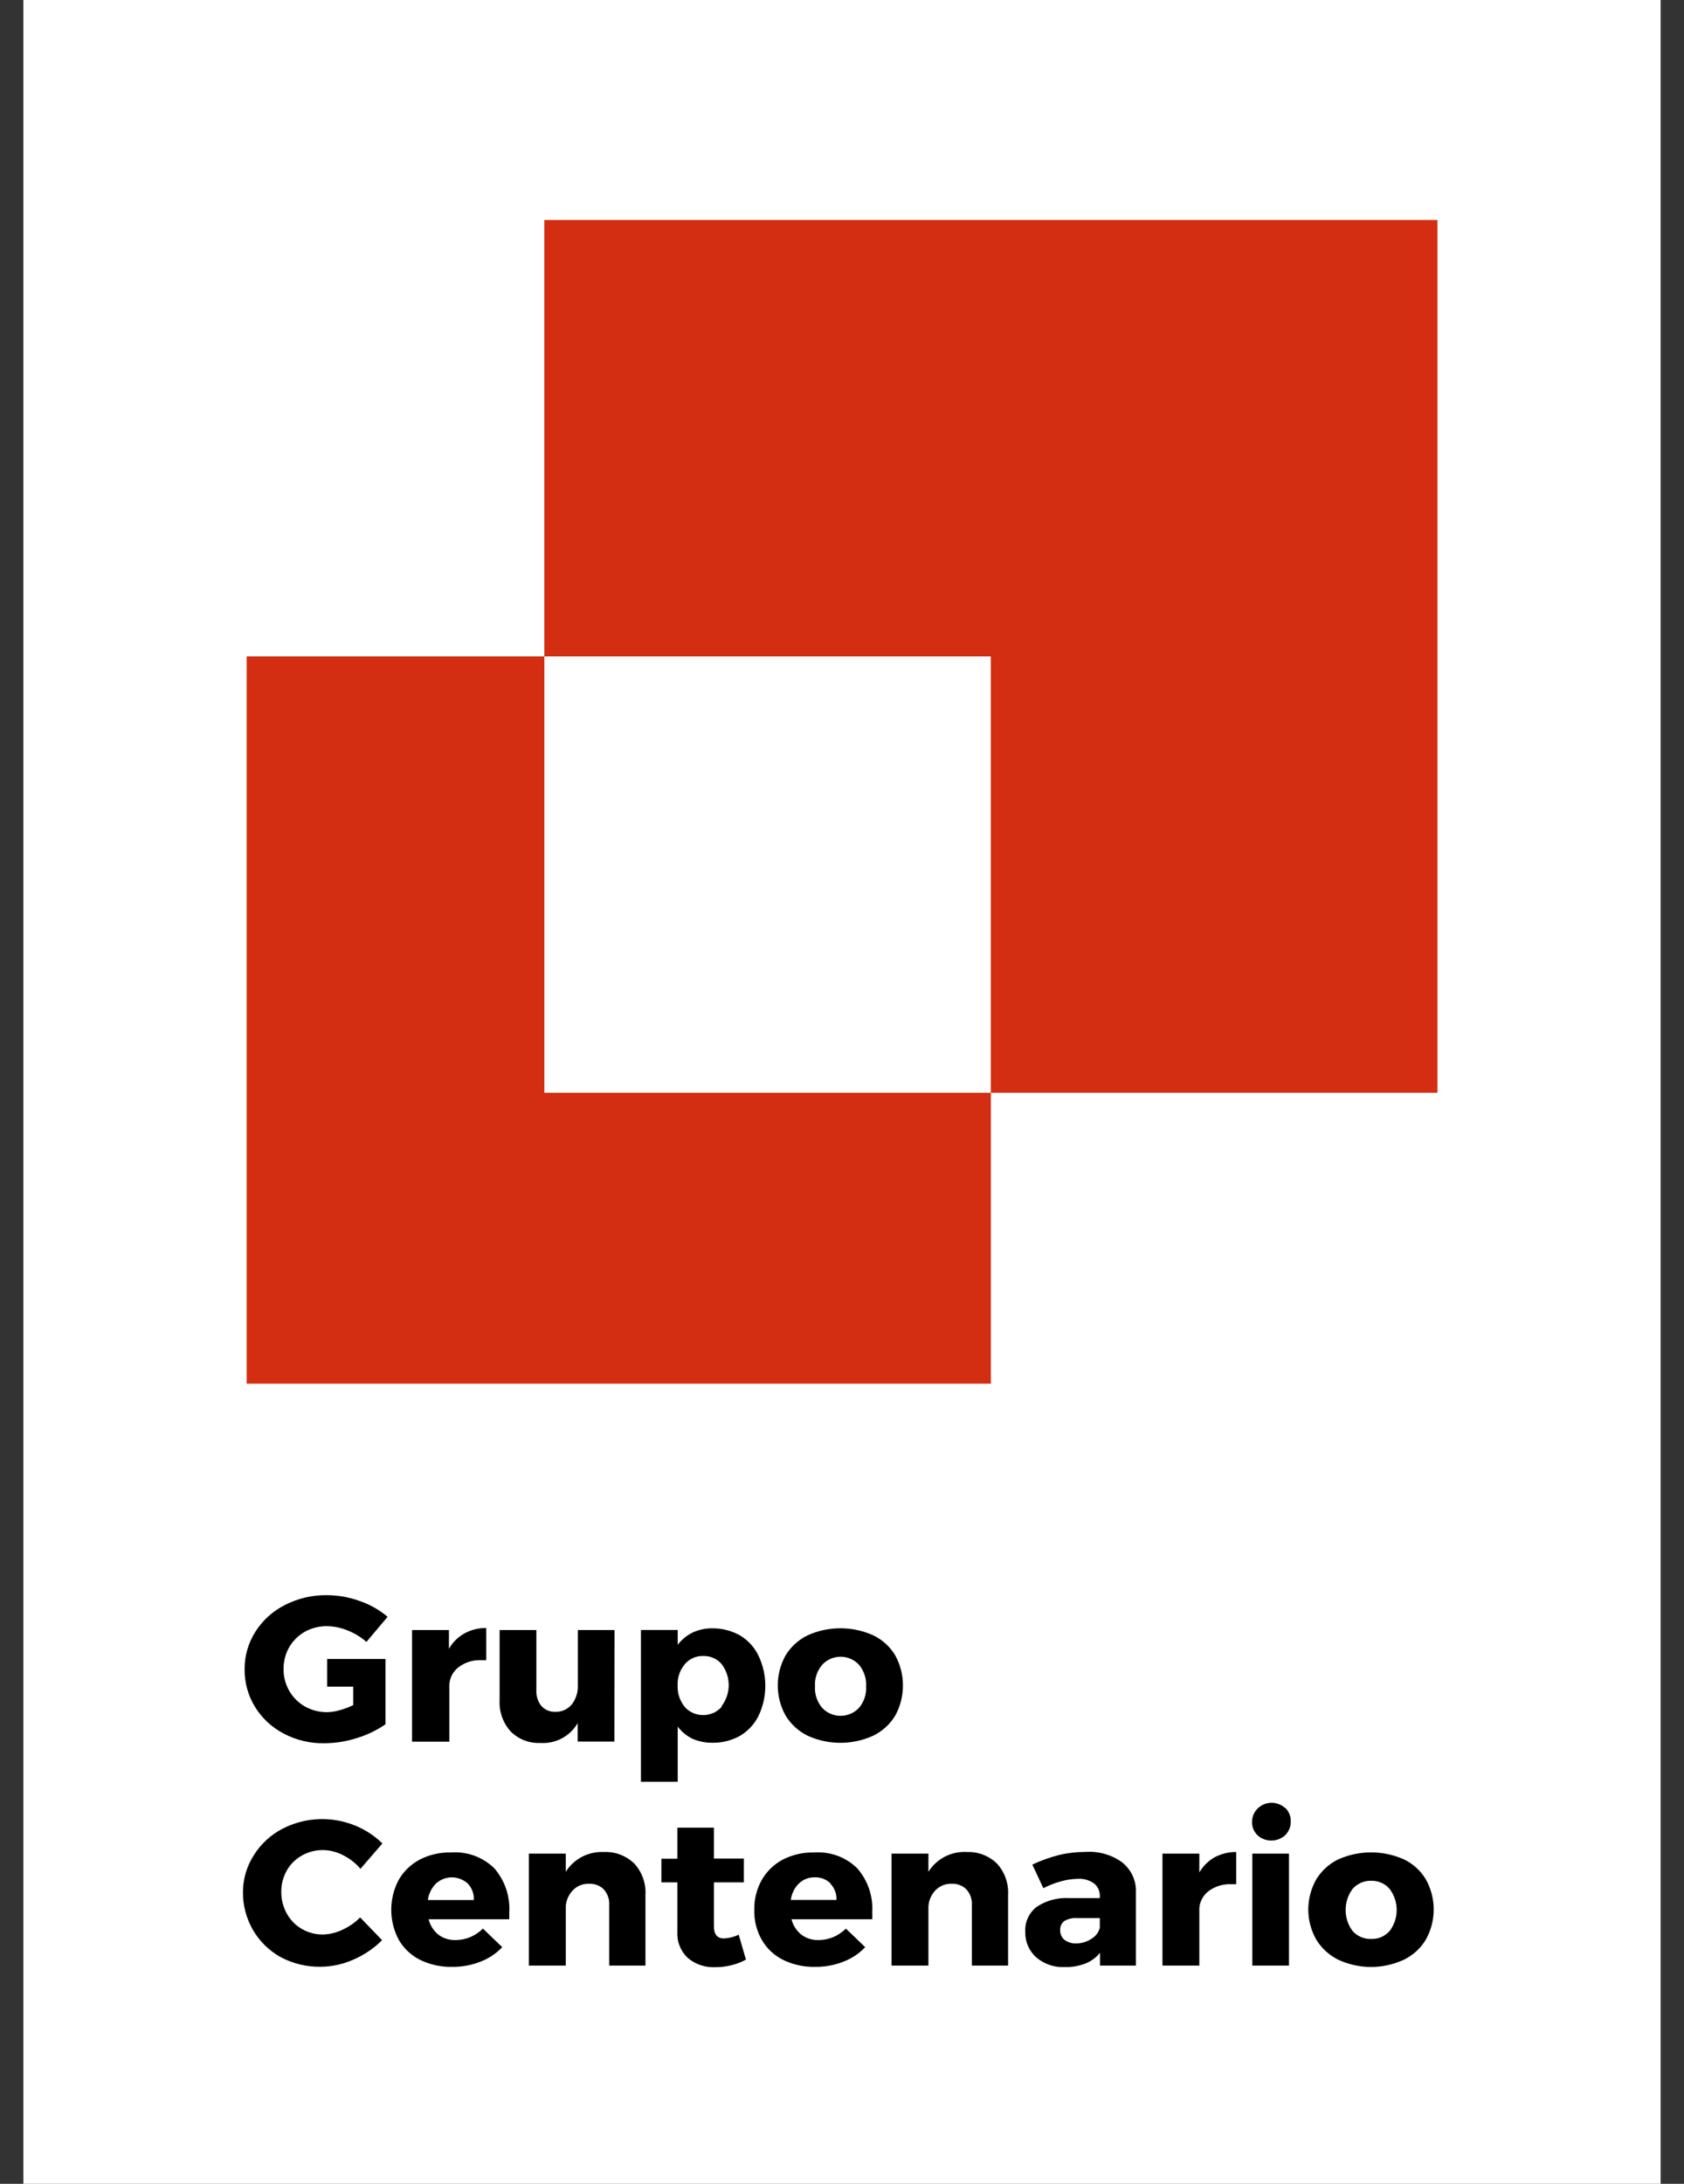
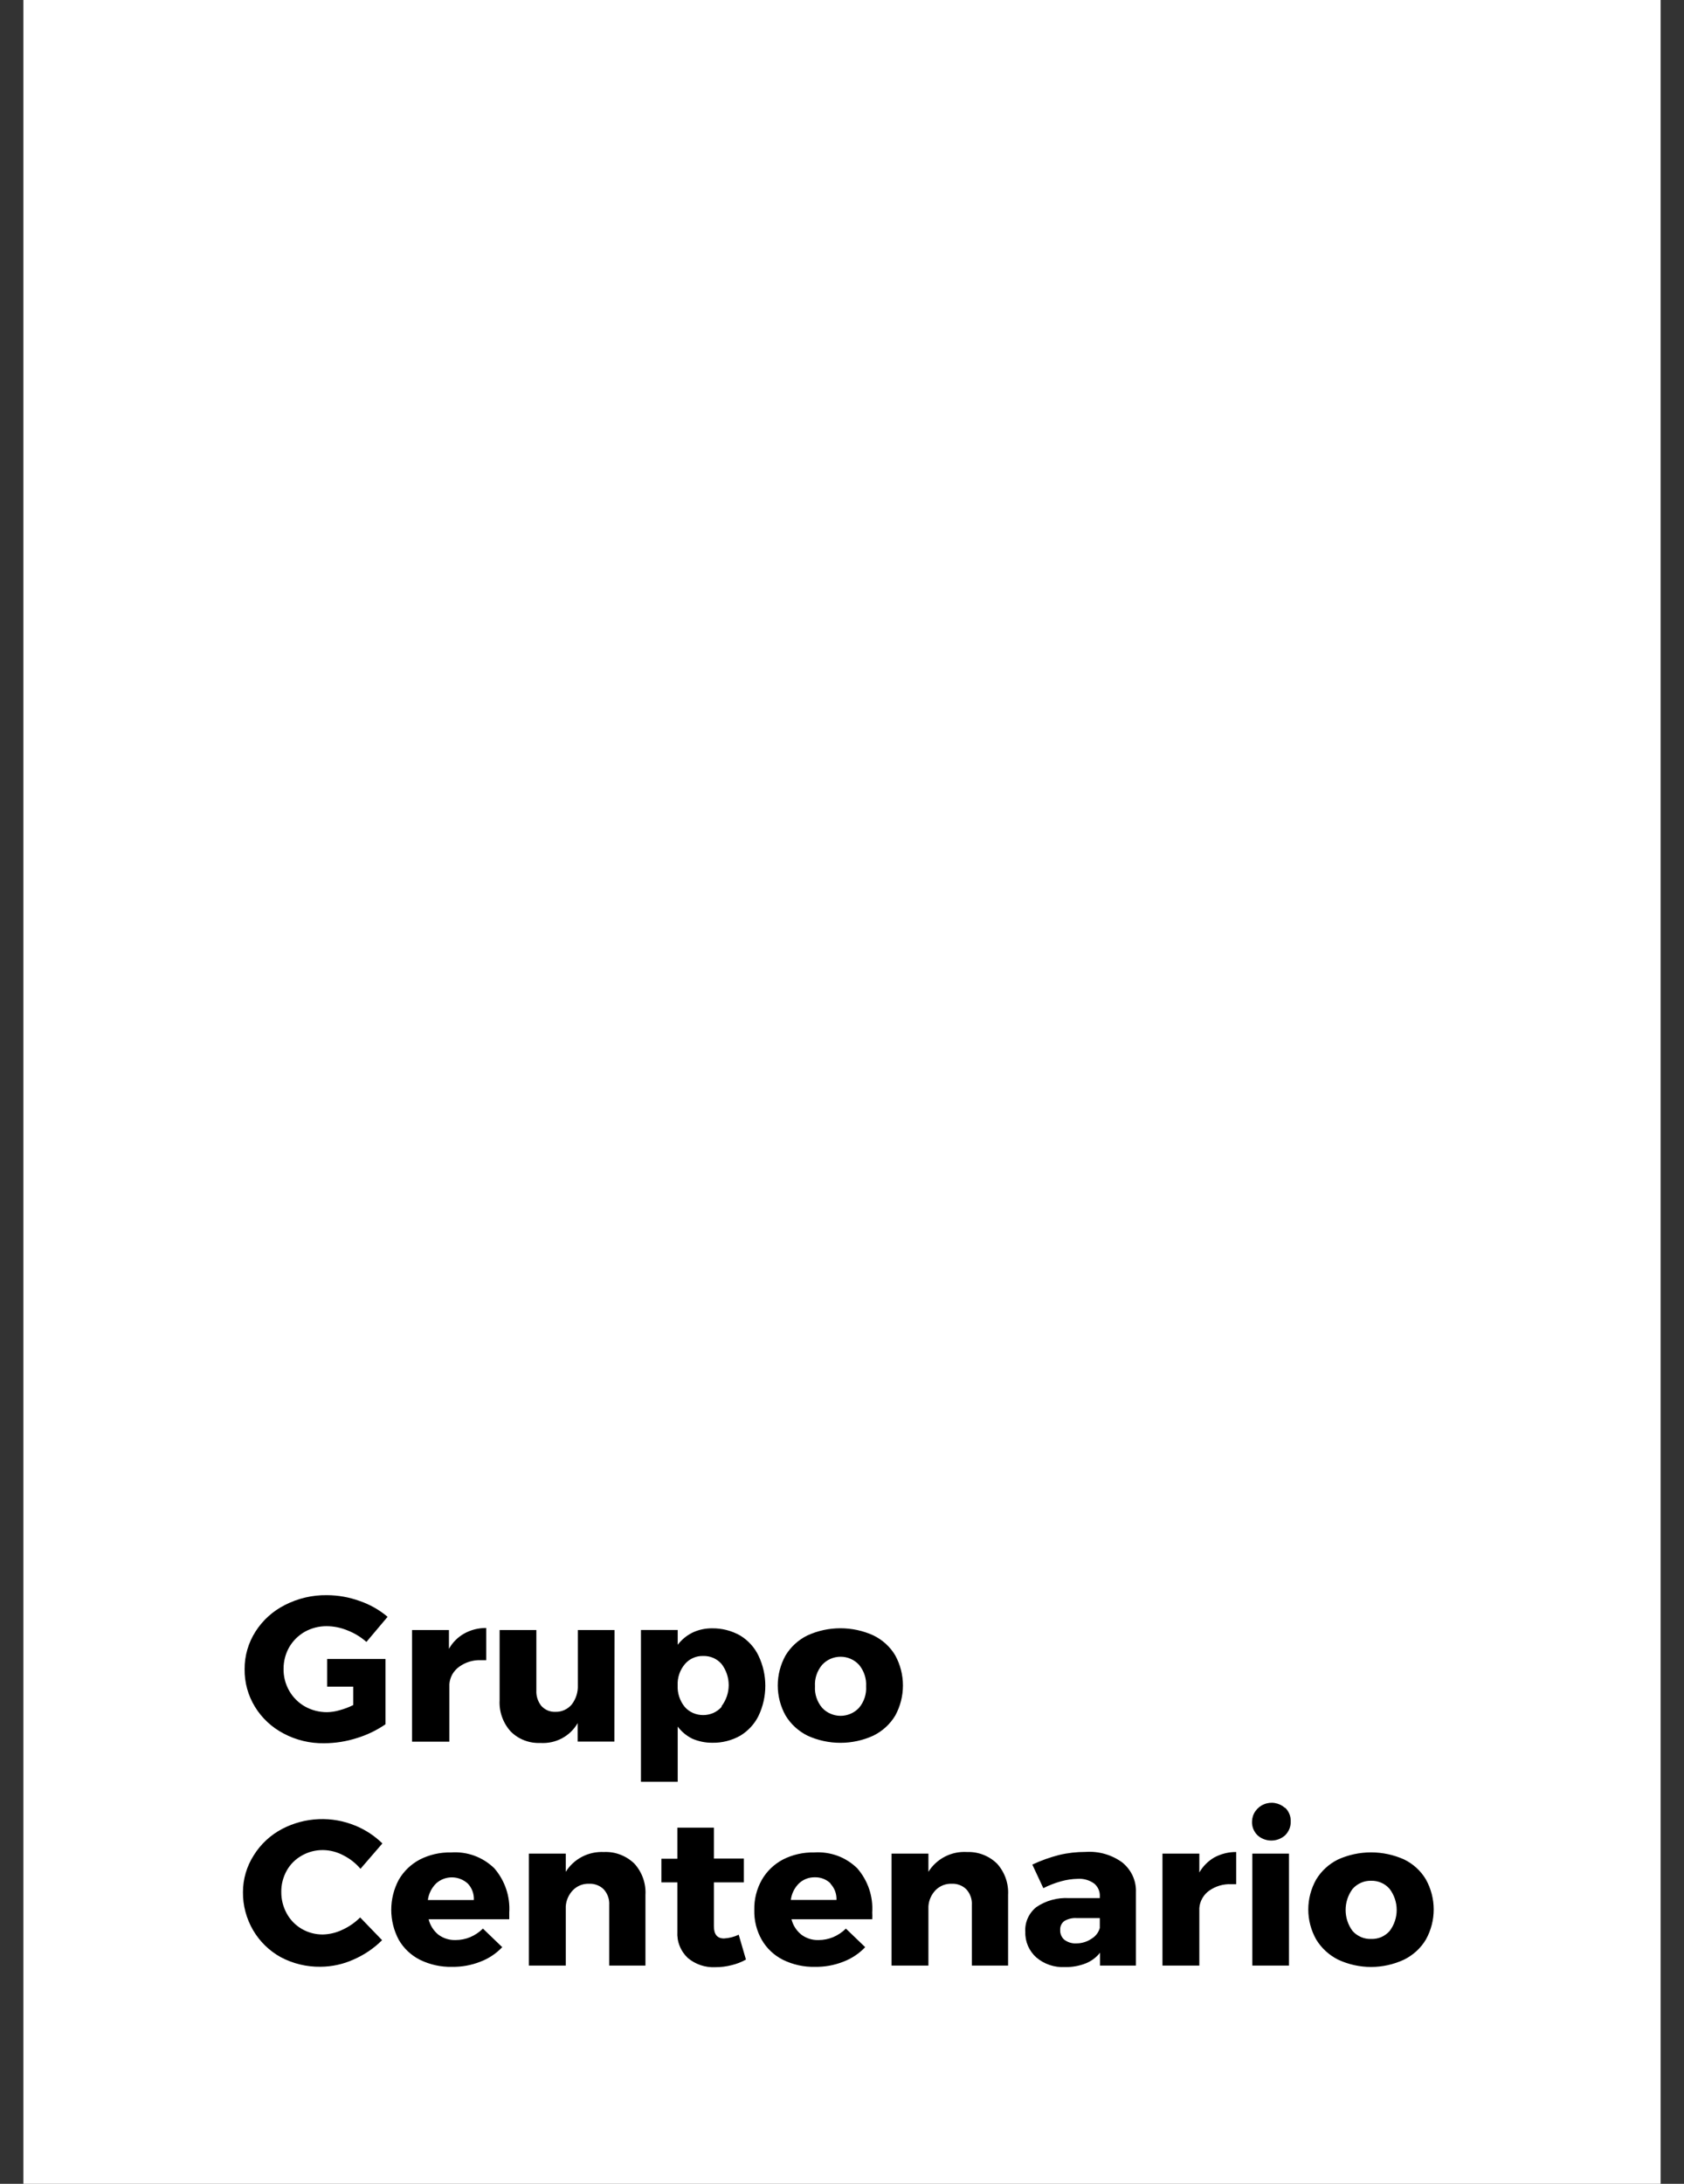
<svg xmlns="http://www.w3.org/2000/svg" width="54" height="70" viewBox="0 0 54 70" fill="none">
  <rect x="0" y="0" width="54" height="70" fill="#333333" stroke="none" />
  <path d="M53.25 0H0.75V70H53.25V0Z" fill="white" />
-   <path d="M46.093 35.029H31.772V21.041H17.455V7.051H46.093V35.029Z" fill="#D42E12" />
-   <path d="M17.456 35.028H31.773V44.353H7.91V21.041H17.456V35.028Z" fill="#D42E12" />
  <path d="M11.387 58.515C11.713 58.649 12.012 58.844 12.262 59.089L11.559 59.903C11.407 59.722 11.218 59.574 11.003 59.467C10.805 59.362 10.584 59.305 10.359 59.302C10.121 59.299 9.886 59.36 9.68 59.477C9.476 59.591 9.308 59.757 9.195 59.959C9.078 60.169 9.016 60.406 9.02 60.646C9.018 60.886 9.078 61.122 9.195 61.335C9.305 61.537 9.469 61.706 9.669 61.825C9.875 61.946 10.109 62.009 10.348 62.008C10.566 62.003 10.778 61.952 10.972 61.86C11.187 61.763 11.383 61.628 11.549 61.461L12.252 62.19C11.99 62.452 11.677 62.664 11.334 62.812C11.003 62.961 10.644 63.04 10.278 63.042C9.832 63.049 9.391 62.942 8.997 62.732C8.631 62.528 8.328 62.231 8.118 61.874C7.9 61.5 7.786 61.079 7.791 60.649C7.791 60.231 7.911 59.822 8.139 59.467C8.36 59.11 8.677 58.818 9.053 58.621C9.413 58.434 9.809 58.329 10.216 58.311C10.621 58.294 11.027 58.366 11.401 58.522L11.387 58.515ZM15.852 59.887C16.191 60.281 16.363 60.789 16.33 61.303V61.519H13.745C13.791 61.712 13.9 61.884 14.054 62.011C14.211 62.13 14.407 62.192 14.607 62.186C14.768 62.186 14.929 62.155 15.078 62.093C15.23 62.028 15.37 61.934 15.486 61.819L16.105 62.414C15.911 62.619 15.67 62.78 15.401 62.881C15.114 62.994 14.806 63.05 14.497 63.045C14.14 63.054 13.786 62.975 13.466 62.819C13.181 62.675 12.945 62.452 12.787 62.179C12.629 61.882 12.546 61.552 12.546 61.217C12.546 60.882 12.628 60.552 12.787 60.254C12.945 59.98 13.179 59.755 13.463 59.605C13.771 59.448 14.114 59.371 14.462 59.378C14.718 59.36 14.974 59.396 15.213 59.483C15.454 59.572 15.671 59.71 15.852 59.887ZM15 60.375C14.862 60.249 14.679 60.177 14.49 60.177C14.301 60.177 14.118 60.247 13.98 60.376C13.837 60.519 13.746 60.705 13.72 60.904H15.194C15.2 60.807 15.185 60.711 15.152 60.621C15.119 60.53 15.068 60.445 15 60.375ZM20.345 59.739C20.593 60.015 20.719 60.376 20.697 60.742V63.005H19.536V61.062C19.547 60.881 19.485 60.702 19.363 60.564C19.303 60.503 19.229 60.455 19.148 60.424C19.066 60.392 18.98 60.377 18.891 60.382C18.797 60.378 18.702 60.393 18.613 60.428C18.524 60.463 18.445 60.515 18.379 60.58C18.239 60.723 18.154 60.91 18.142 61.107V63.004H16.96V59.416H18.142V59.999C18.268 59.796 18.449 59.628 18.665 59.516C18.88 59.404 19.123 59.353 19.367 59.364C19.548 59.356 19.729 59.385 19.896 59.451C20.064 59.515 20.217 59.614 20.345 59.739ZM23.463 62.99C23.291 63.035 23.115 63.057 22.938 63.056C22.616 63.072 22.3 62.966 22.055 62.76C21.941 62.652 21.851 62.52 21.794 62.375C21.735 62.23 21.712 62.073 21.721 61.918V60.337H21.208V59.58H21.721V58.584H22.892V59.574H23.853V60.337H22.892V61.74C22.892 62.004 22.997 62.135 23.216 62.135C23.379 62.126 23.54 62.085 23.688 62.015L23.92 62.812C23.777 62.892 23.623 62.952 23.463 62.99ZM27.49 59.887C27.831 60.281 28.003 60.788 27.969 61.303C27.974 61.374 27.974 61.447 27.969 61.519H25.38C25.428 61.712 25.537 61.884 25.694 62.011C25.851 62.13 26.046 62.192 26.245 62.186C26.408 62.186 26.567 62.155 26.717 62.093C26.87 62.028 27.009 61.934 27.125 61.819L27.744 62.414C27.55 62.619 27.309 62.779 27.041 62.881C26.753 62.994 26.446 63.05 26.137 63.045C25.779 63.054 25.425 62.975 25.106 62.819C24.82 62.675 24.584 62.452 24.427 62.179C24.261 61.887 24.178 61.555 24.188 61.22C24.18 60.882 24.263 60.55 24.43 60.254C24.588 59.98 24.822 59.755 25.106 59.605C25.414 59.448 25.758 59.371 26.104 59.378C26.36 59.361 26.615 59.397 26.855 59.484C27.094 59.572 27.309 59.71 27.49 59.887ZM26.636 60.375C26.57 60.308 26.489 60.256 26.401 60.222C26.312 60.187 26.218 60.172 26.123 60.175C26.03 60.174 25.936 60.19 25.851 60.224C25.765 60.258 25.686 60.308 25.619 60.371C25.474 60.515 25.383 60.701 25.359 60.901H26.823C26.828 60.805 26.811 60.708 26.779 60.618C26.744 60.527 26.692 60.445 26.626 60.375H26.636ZM31.974 59.739C32.221 60.015 32.347 60.376 32.326 60.742V63.005H31.164V61.062C31.176 60.881 31.113 60.702 30.991 60.564C30.931 60.503 30.857 60.455 30.777 60.424C30.695 60.392 30.608 60.377 30.52 60.382C30.426 60.378 30.331 60.393 30.242 60.428C30.154 60.463 30.073 60.515 30.007 60.58C29.867 60.723 29.783 60.91 29.771 61.107V63.004H28.589V59.416H29.771V59.999C29.898 59.794 30.08 59.626 30.3 59.512C30.518 59.4 30.763 59.349 31.01 59.364C31.189 59.358 31.366 59.388 31.532 59.453C31.697 59.517 31.848 59.615 31.974 59.739ZM35.999 59.708C36.139 59.825 36.251 59.971 36.325 60.135C36.399 60.301 36.433 60.48 36.425 60.66V63.005H35.274V62.592C35.154 62.744 34.994 62.863 34.813 62.935C34.602 63.017 34.376 63.058 34.148 63.052C33.812 63.07 33.483 62.959 33.23 62.743C33.115 62.64 33.024 62.514 32.963 62.373C32.903 62.233 32.873 62.081 32.878 61.929C32.867 61.777 32.894 61.626 32.955 61.489C33.017 61.349 33.111 61.227 33.23 61.131C33.538 60.921 33.91 60.819 34.285 60.842H35.267V60.791C35.272 60.713 35.258 60.635 35.227 60.562C35.195 60.49 35.148 60.426 35.088 60.376C34.934 60.264 34.743 60.21 34.553 60.224C34.375 60.228 34.199 60.254 34.028 60.302C33.83 60.356 33.638 60.431 33.456 60.523L33.103 59.767C33.379 59.638 33.663 59.536 33.958 59.46C34.237 59.393 34.523 59.361 34.81 59.361C35.236 59.332 35.659 59.454 36 59.708H35.999ZM35.004 62.142C35.133 62.065 35.229 61.941 35.267 61.798V61.482H34.529C34.389 61.472 34.25 61.505 34.131 61.575C34.086 61.609 34.049 61.653 34.026 61.703C34.003 61.755 33.993 61.811 33.997 61.867C33.993 61.925 34.005 61.983 34.028 62.038C34.052 62.093 34.088 62.141 34.133 62.179C34.244 62.261 34.38 62.302 34.518 62.293C34.691 62.293 34.861 62.24 35.004 62.142ZM38.937 59.539C39.152 59.423 39.395 59.362 39.641 59.364V60.396H39.478C39.227 60.385 38.98 60.459 38.776 60.602C38.684 60.667 38.609 60.751 38.554 60.847C38.499 60.945 38.466 61.051 38.458 61.162V63.005H37.276V59.416H38.458V60.021C38.571 59.823 38.737 59.656 38.937 59.539ZM41.214 57.948C41.272 58.005 41.318 58.073 41.348 58.149C41.378 58.223 41.392 58.304 41.389 58.384C41.392 58.466 41.377 58.546 41.347 58.622C41.316 58.697 41.271 58.766 41.214 58.824C41.093 58.935 40.933 58.997 40.767 58.997C40.6 58.997 40.44 58.935 40.32 58.824C40.262 58.766 40.218 58.697 40.187 58.621C40.158 58.546 40.144 58.466 40.148 58.384C40.151 58.266 40.188 58.151 40.257 58.054C40.325 57.957 40.42 57.88 40.531 57.835C40.642 57.788 40.765 57.774 40.884 57.795C41.004 57.815 41.114 57.869 41.203 57.948H41.214ZM40.158 63.004V59.416H41.333V63.004H40.158ZM45.021 59.601C45.315 59.743 45.56 59.967 45.724 60.244C45.888 60.54 45.974 60.87 45.974 61.206C45.974 61.542 45.888 61.874 45.724 62.169C45.559 62.447 45.313 62.671 45.021 62.815C44.691 62.968 44.33 63.049 43.965 63.049C43.6 63.049 43.239 62.968 42.909 62.815C42.617 62.668 42.373 62.444 42.206 62.169C42.04 61.875 41.952 61.544 41.952 61.206C41.952 60.87 42.04 60.539 42.206 60.244C42.372 59.969 42.617 59.746 42.909 59.602C43.24 59.453 43.601 59.376 43.965 59.376C44.329 59.376 44.689 59.453 45.021 59.601ZM43.373 60.546C43.227 60.743 43.149 60.979 43.149 61.223C43.149 61.465 43.227 61.701 43.373 61.897C43.448 61.98 43.539 62.045 43.642 62.09C43.744 62.134 43.856 62.155 43.968 62.151C44.08 62.155 44.191 62.134 44.294 62.091C44.395 62.046 44.486 61.98 44.56 61.897C44.708 61.702 44.787 61.465 44.787 61.222C44.787 60.979 44.708 60.742 44.56 60.546C44.487 60.462 44.397 60.394 44.295 60.35C44.192 60.305 44.08 60.282 43.968 60.286C43.855 60.282 43.743 60.305 43.642 60.35C43.538 60.396 43.447 60.462 43.373 60.546ZM14.888 52.36C15.103 52.241 15.345 52.181 15.591 52.183V53.215H15.429C15.177 53.204 14.929 53.278 14.726 53.425C14.635 53.49 14.559 53.574 14.504 53.67C14.45 53.768 14.418 53.874 14.41 53.985V55.827H13.213V52.249H14.396V52.853C14.509 52.648 14.68 52.477 14.888 52.36ZM19.702 55.825H18.523V55.232C18.407 55.438 18.232 55.606 18.02 55.72C17.809 55.832 17.57 55.883 17.33 55.869C17.152 55.876 16.975 55.847 16.811 55.784C16.645 55.72 16.496 55.622 16.373 55.497C16.126 55.221 16 54.862 16.021 54.497V52.249H17.199V54.188C17.19 54.369 17.249 54.547 17.365 54.689C17.422 54.749 17.491 54.797 17.568 54.829C17.645 54.86 17.728 54.875 17.812 54.871C17.912 54.874 18.011 54.853 18.103 54.811C18.193 54.769 18.274 54.708 18.337 54.631C18.47 54.455 18.538 54.239 18.529 54.019V52.249H19.707L19.702 55.825ZM12.361 53.176H10.49V54.063H11.327V54.654C11.187 54.724 11.039 54.779 10.887 54.82C10.756 54.859 10.619 54.88 10.483 54.882C10.235 54.882 9.993 54.82 9.779 54.7C9.568 54.58 9.394 54.406 9.275 54.198C9.151 53.981 9.088 53.737 9.093 53.49C9.092 53.25 9.154 53.012 9.272 52.802C9.391 52.598 9.561 52.426 9.769 52.307C9.982 52.187 10.225 52.124 10.472 52.125C10.704 52.126 10.934 52.173 11.148 52.263C11.369 52.349 11.572 52.473 11.75 52.63L12.429 51.825C12.167 51.604 11.865 51.432 11.539 51.32C11.2 51.196 10.843 51.133 10.483 51.131C10.015 51.125 9.553 51.233 9.139 51.445C8.751 51.64 8.426 51.933 8.196 52.293C7.963 52.656 7.841 53.075 7.844 53.503C7.838 53.926 7.952 54.343 8.174 54.707C8.395 55.07 8.714 55.367 9.095 55.566C9.494 55.778 9.941 55.885 10.395 55.878C10.753 55.876 11.109 55.82 11.45 55.71C11.775 55.61 12.082 55.462 12.361 55.27V53.176ZM23.734 52.424C23.99 52.58 24.196 52.805 24.324 53.074C24.468 53.376 24.541 53.704 24.541 54.036C24.541 54.369 24.468 54.696 24.324 54.999C24.195 55.262 23.989 55.484 23.734 55.638C23.462 55.79 23.153 55.868 22.84 55.862C22.618 55.863 22.4 55.819 22.198 55.731C22.014 55.64 21.853 55.507 21.732 55.343V57.113H20.553V52.248H21.732V52.722C21.858 52.556 22.023 52.42 22.213 52.328C22.407 52.237 22.622 52.192 22.837 52.194C23.151 52.19 23.461 52.27 23.734 52.424ZM23.139 54.689C23.287 54.493 23.367 54.258 23.367 54.013C23.367 53.77 23.287 53.534 23.139 53.338C23.066 53.254 22.975 53.187 22.872 53.142C22.769 53.098 22.657 53.077 22.545 53.081C22.434 53.078 22.323 53.099 22.224 53.145C22.122 53.189 22.034 53.256 21.964 53.338C21.8 53.531 21.718 53.776 21.73 54.027C21.719 54.274 21.799 54.518 21.957 54.713C22.03 54.796 22.12 54.862 22.223 54.908C22.326 54.952 22.435 54.975 22.547 54.975C22.659 54.975 22.77 54.952 22.873 54.908C22.974 54.861 23.065 54.796 23.139 54.713V54.689ZM28.005 52.42C28.299 52.563 28.544 52.785 28.708 53.063C28.87 53.359 28.954 53.69 28.954 54.026C28.954 54.362 28.87 54.692 28.709 54.988C28.543 55.266 28.299 55.49 28.005 55.634C27.675 55.786 27.314 55.864 26.949 55.864C26.585 55.864 26.224 55.786 25.893 55.634C25.602 55.489 25.357 55.265 25.19 54.988C25.026 54.693 24.94 54.362 24.94 54.026C24.94 53.69 25.026 53.358 25.19 53.063C25.357 52.788 25.6 52.564 25.893 52.421C26.224 52.27 26.585 52.192 26.949 52.192C27.314 52.192 27.675 52.27 28.005 52.42ZM26.362 53.365C26.2 53.559 26.118 53.804 26.134 54.054C26.118 54.302 26.2 54.548 26.362 54.741C26.437 54.822 26.528 54.887 26.631 54.931C26.732 54.975 26.843 54.999 26.955 54.999C27.067 54.999 27.177 54.975 27.279 54.931C27.381 54.887 27.473 54.821 27.547 54.741C27.709 54.547 27.789 54.302 27.773 54.052C27.788 53.805 27.707 53.56 27.547 53.365C27.473 53.284 27.382 53.218 27.279 53.173C27.178 53.128 27.067 53.105 26.955 53.105C26.843 53.105 26.732 53.128 26.629 53.173C26.528 53.218 26.437 53.284 26.362 53.365Z" fill="black" />
</svg>